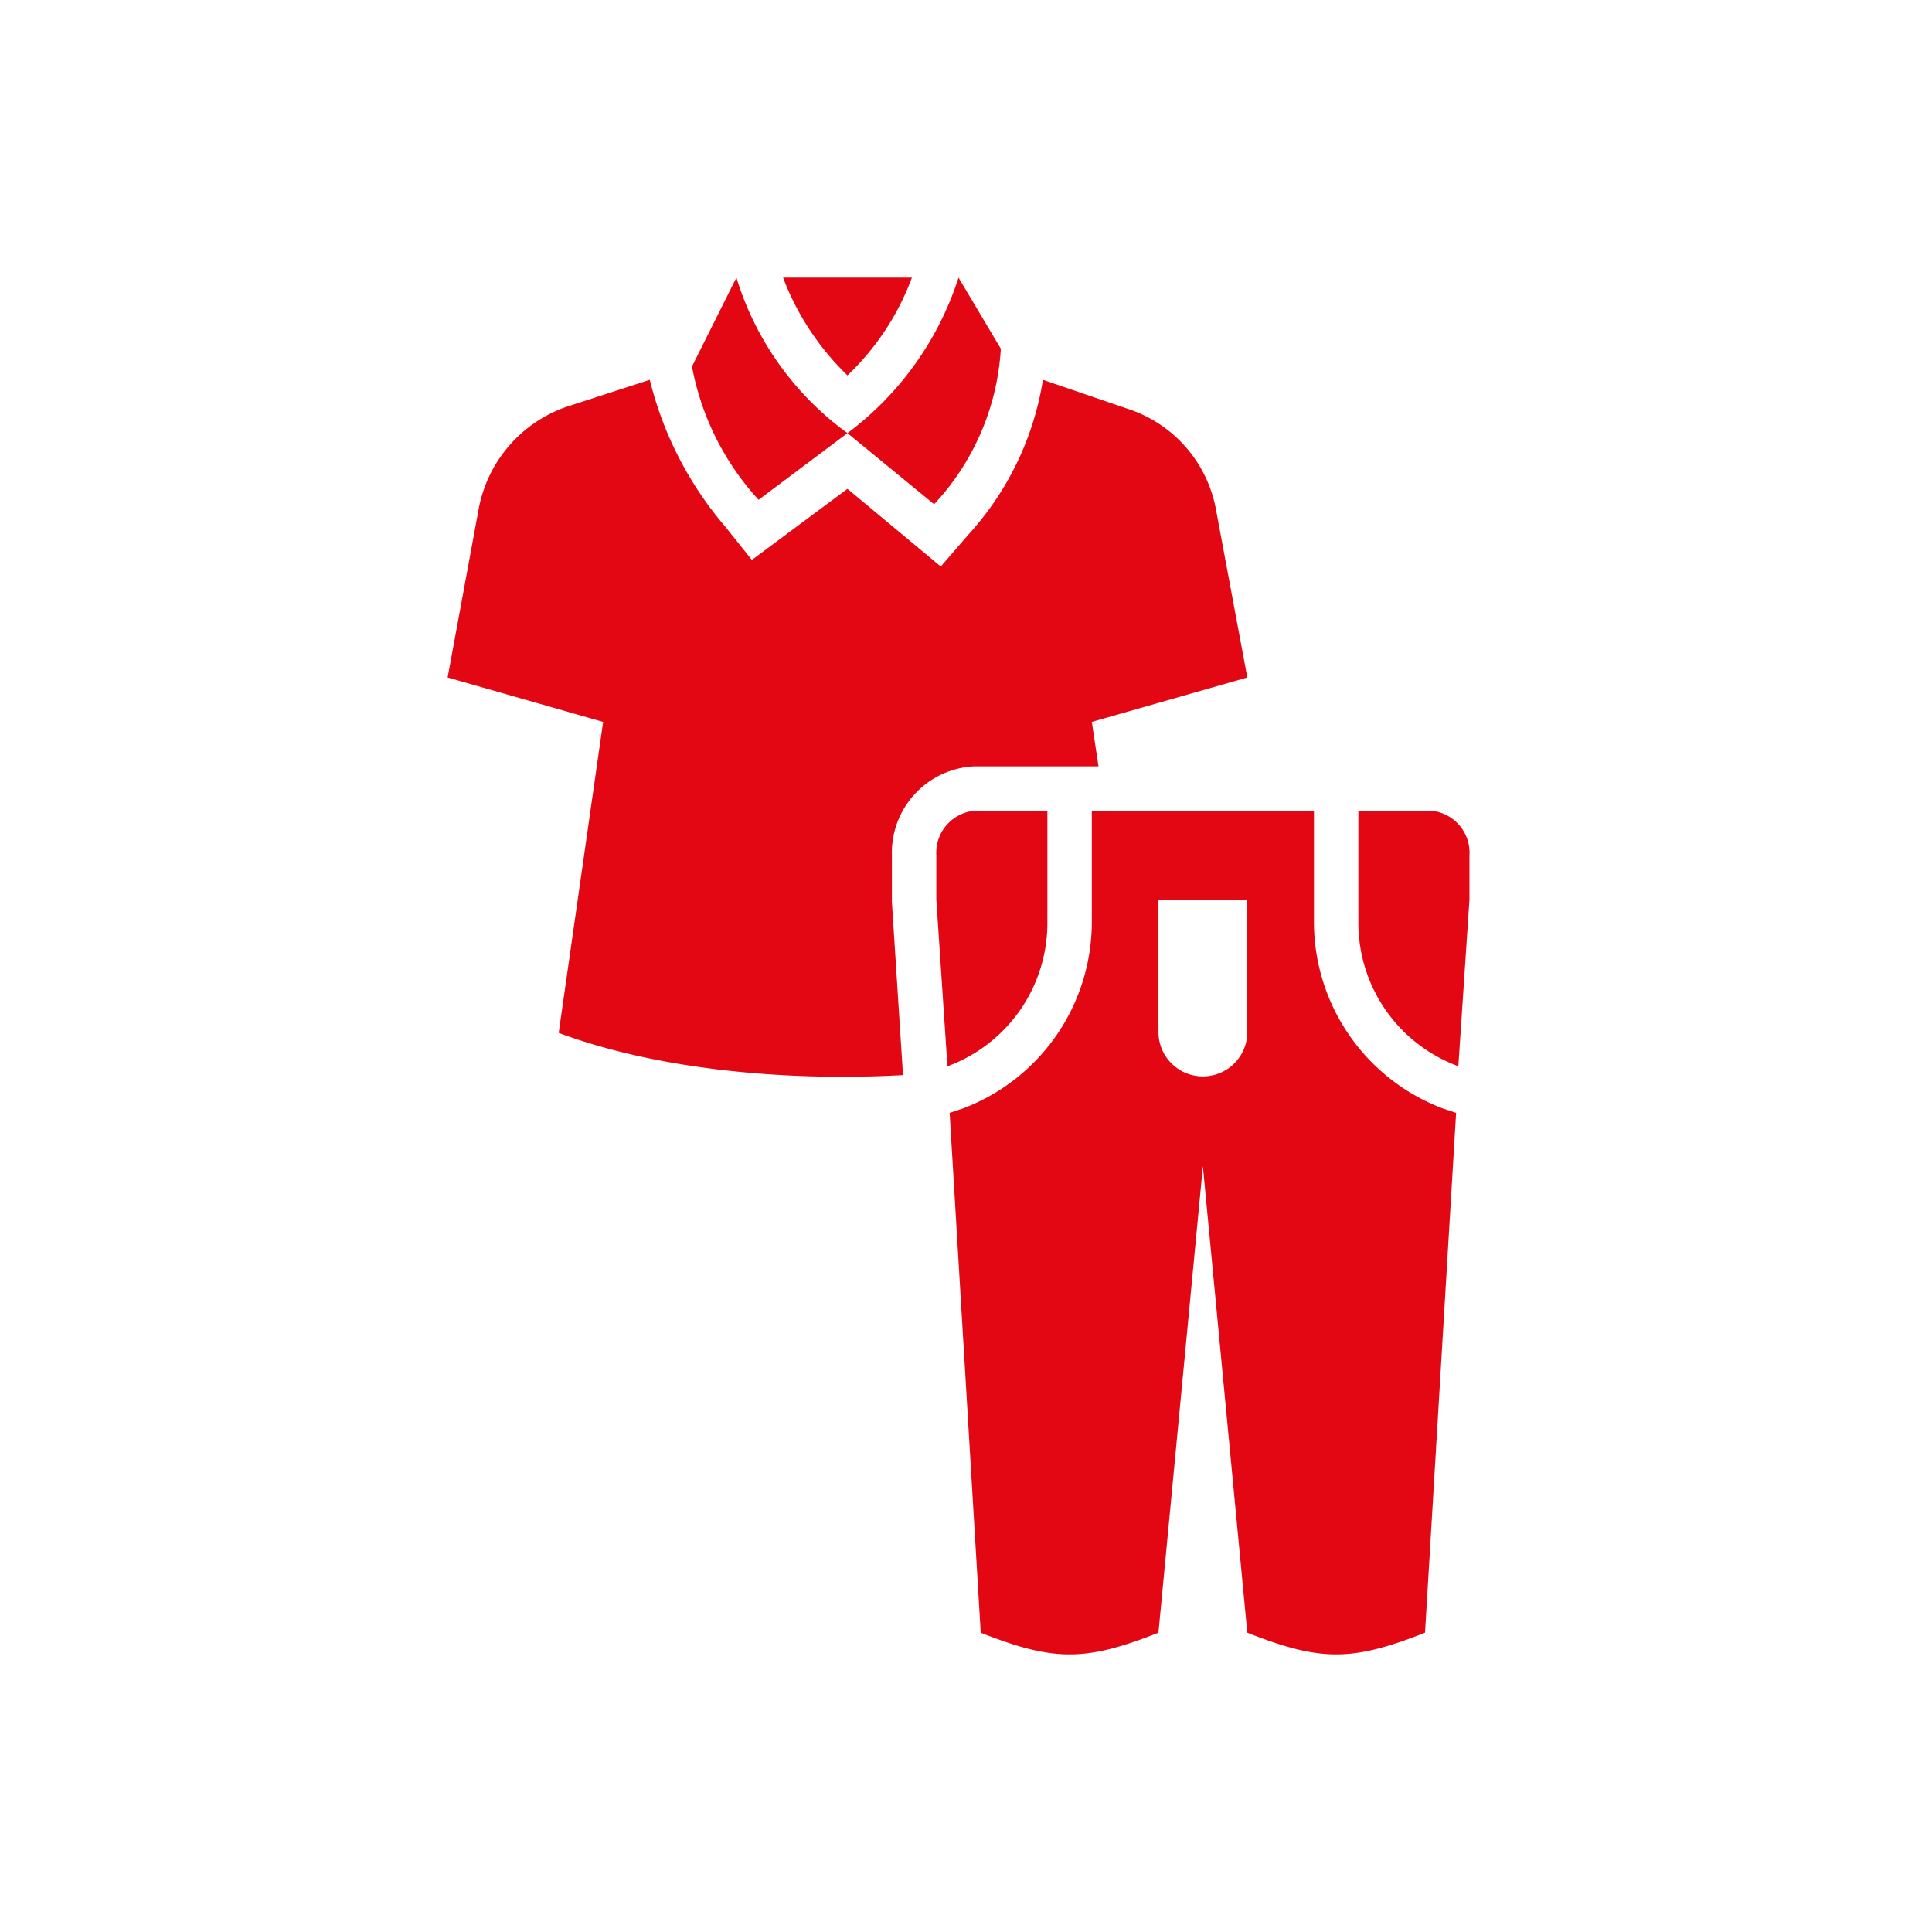
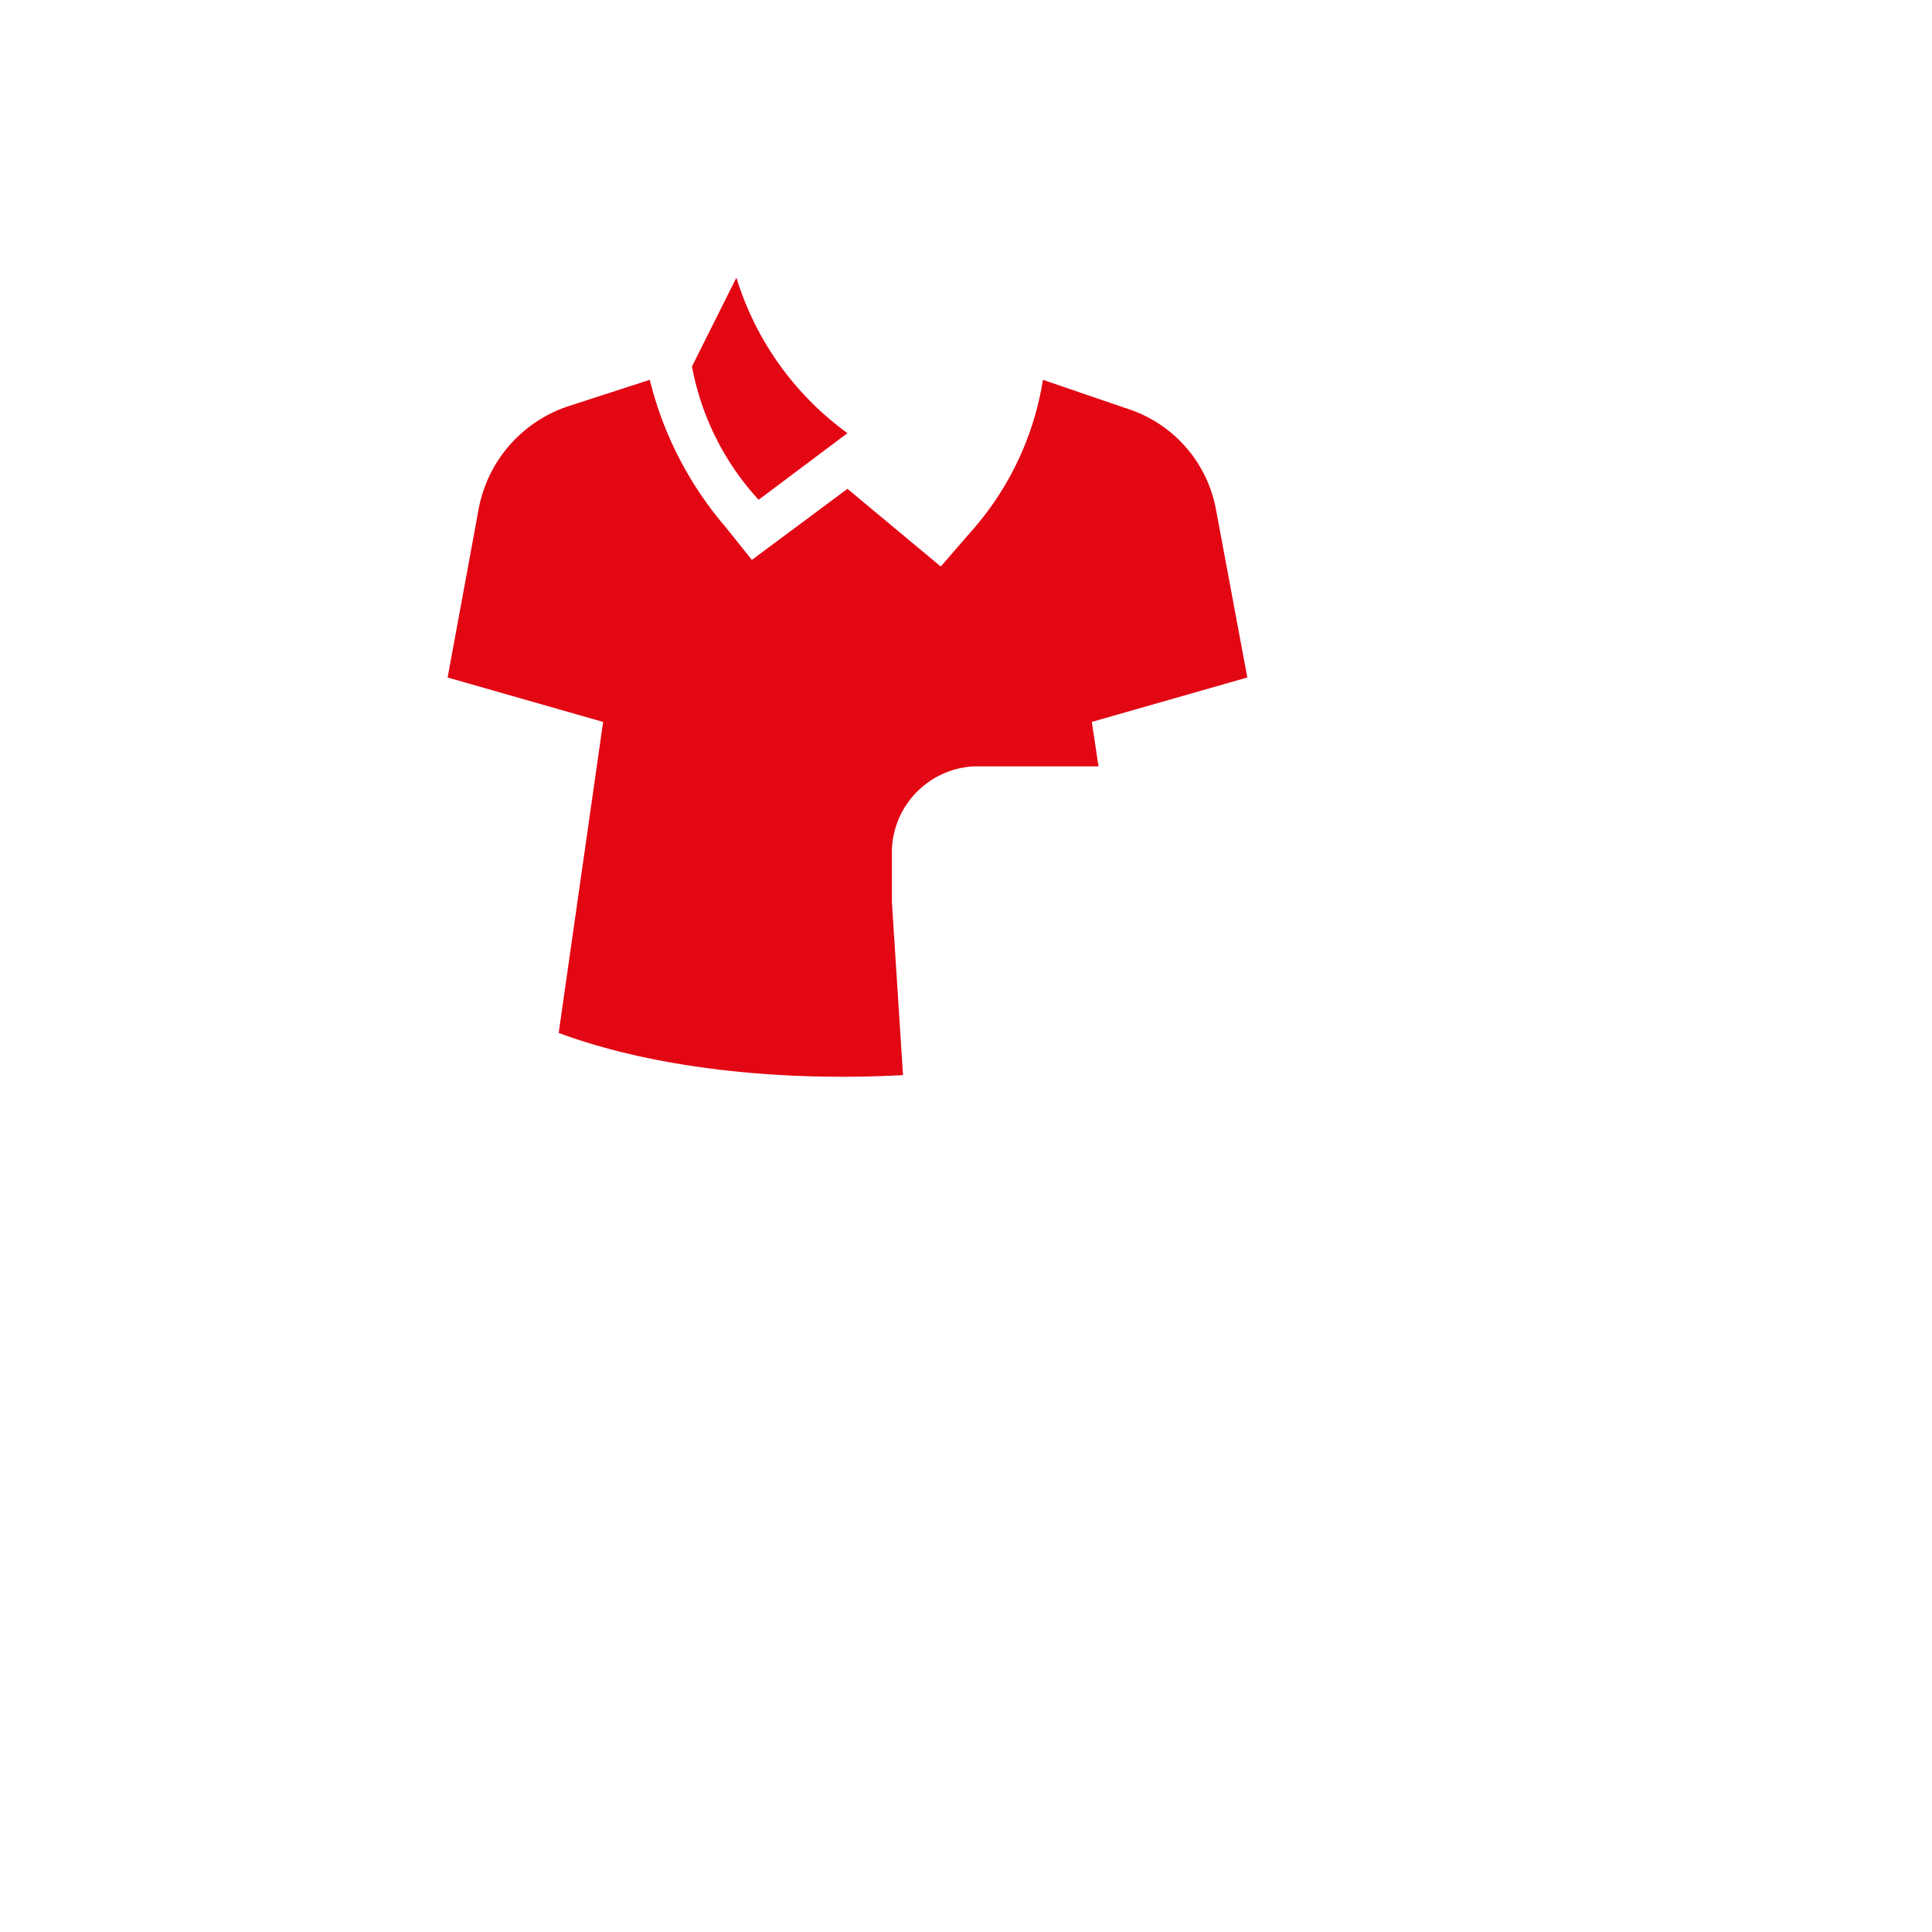
<svg xmlns="http://www.w3.org/2000/svg" width="97" height="97" viewBox="0 0 97 97">
  <rect x="0" y="0" width="97" height="97" fill="#333333" stroke="none" />
  <defs>
    <clipPath id="clip-job-icon-kleidung">
      <rect width="97" height="97" />
    </clipPath>
  </defs>
  <g id="job-icon-kleidung" clip-path="url(#clip-job-icon-kleidung)">
    <rect width="97" height="97" fill="#fff" />
    <g id="Layer_31" transform="translate(13.474 12.94)">
      <g id="Gruppe_1501" data-name="Gruppe 1501" transform="translate(9 1)">
-         <path id="Pfad_13403" data-name="Pfad 13403" d="M30.569,1H24.1a13.412,13.412,0,0,0,3.234,4.907A13,13,0,0,0,30.569,1Z" transform="translate(-7.259 -1)" fill="#e30613" />
        <path id="Pfad_13404" data-name="Pfad 13404" d="M35.432,25.006h6.246l-.335-2.231,7.807-2.231L47.589,12.18a6.568,6.568,0,0,0-4.461-5.13L38.889,5.6a15.013,15.013,0,0,1-3.68,7.7l-1.45,1.673-4.684-3.9-4.8,3.569-1.338-1.673A17.91,17.91,0,0,1,19.149,5.6L15.022,6.938a6.735,6.735,0,0,0-4.461,5.13L9,20.545l7.807,2.231L14.576,38.389c4.8,1.784,11.153,2.454,17.287,2.119l-.558-8.7V29.467A4.342,4.342,0,0,1,35.432,25.006Z" transform="translate(-9 -0.47)" fill="#e30613" />
        <path id="Pfad_13405" data-name="Pfad 13405" d="M27.807,8.807A15.116,15.116,0,0,1,22.231,1L20,5.461a13.559,13.559,0,0,0,3.346,6.692Z" transform="translate(-7.732 -1)" fill="#e30613" />
-         <path id="Pfad_13406" data-name="Pfad 13406" d="M34.7,4.569,32.576,1A15.771,15.771,0,0,1,27,8.807l4.35,3.569A12.514,12.514,0,0,0,34.7,4.569Z" transform="translate(-6.925 -1)" fill="#e30613" />
-         <path id="Pfad_13407" data-name="Pfad 13407" d="M49.891,30.576V25H38.738v5.576a10.015,10.015,0,0,1-6.469,9.368l-.669.223,1.561,26.1c3.68,1.45,5.242,1.45,8.922,0l2.231-23.421,2.231,23.421c3.68,1.45,5.242,1.45,8.922,0l1.561-26.1-.669-.223A10.015,10.015,0,0,1,49.891,30.576Zm-3.346,5.576a2.231,2.231,0,0,1-4.461,0V29.461h4.461Z" transform="translate(-6.395 1.767)" fill="#e30613" />
-         <path id="Pfad_13408" data-name="Pfad 13408" d="M36.576,30.576V25H32.9A2.117,2.117,0,0,0,31,27.231v2.231l.558,8.365A7.665,7.665,0,0,0,36.576,30.576Z" transform="translate(-6.464 1.767)" fill="#e30613" />
-         <path id="Pfad_13409" data-name="Pfad 13409" d="M53.68,25H50v5.576a7.665,7.665,0,0,0,5.019,7.249l.558-8.365V27.231A2.117,2.117,0,0,0,53.68,25Z" transform="translate(-4.274 1.767)" fill="#e30613" />
      </g>
    </g>
  </g>
</svg>